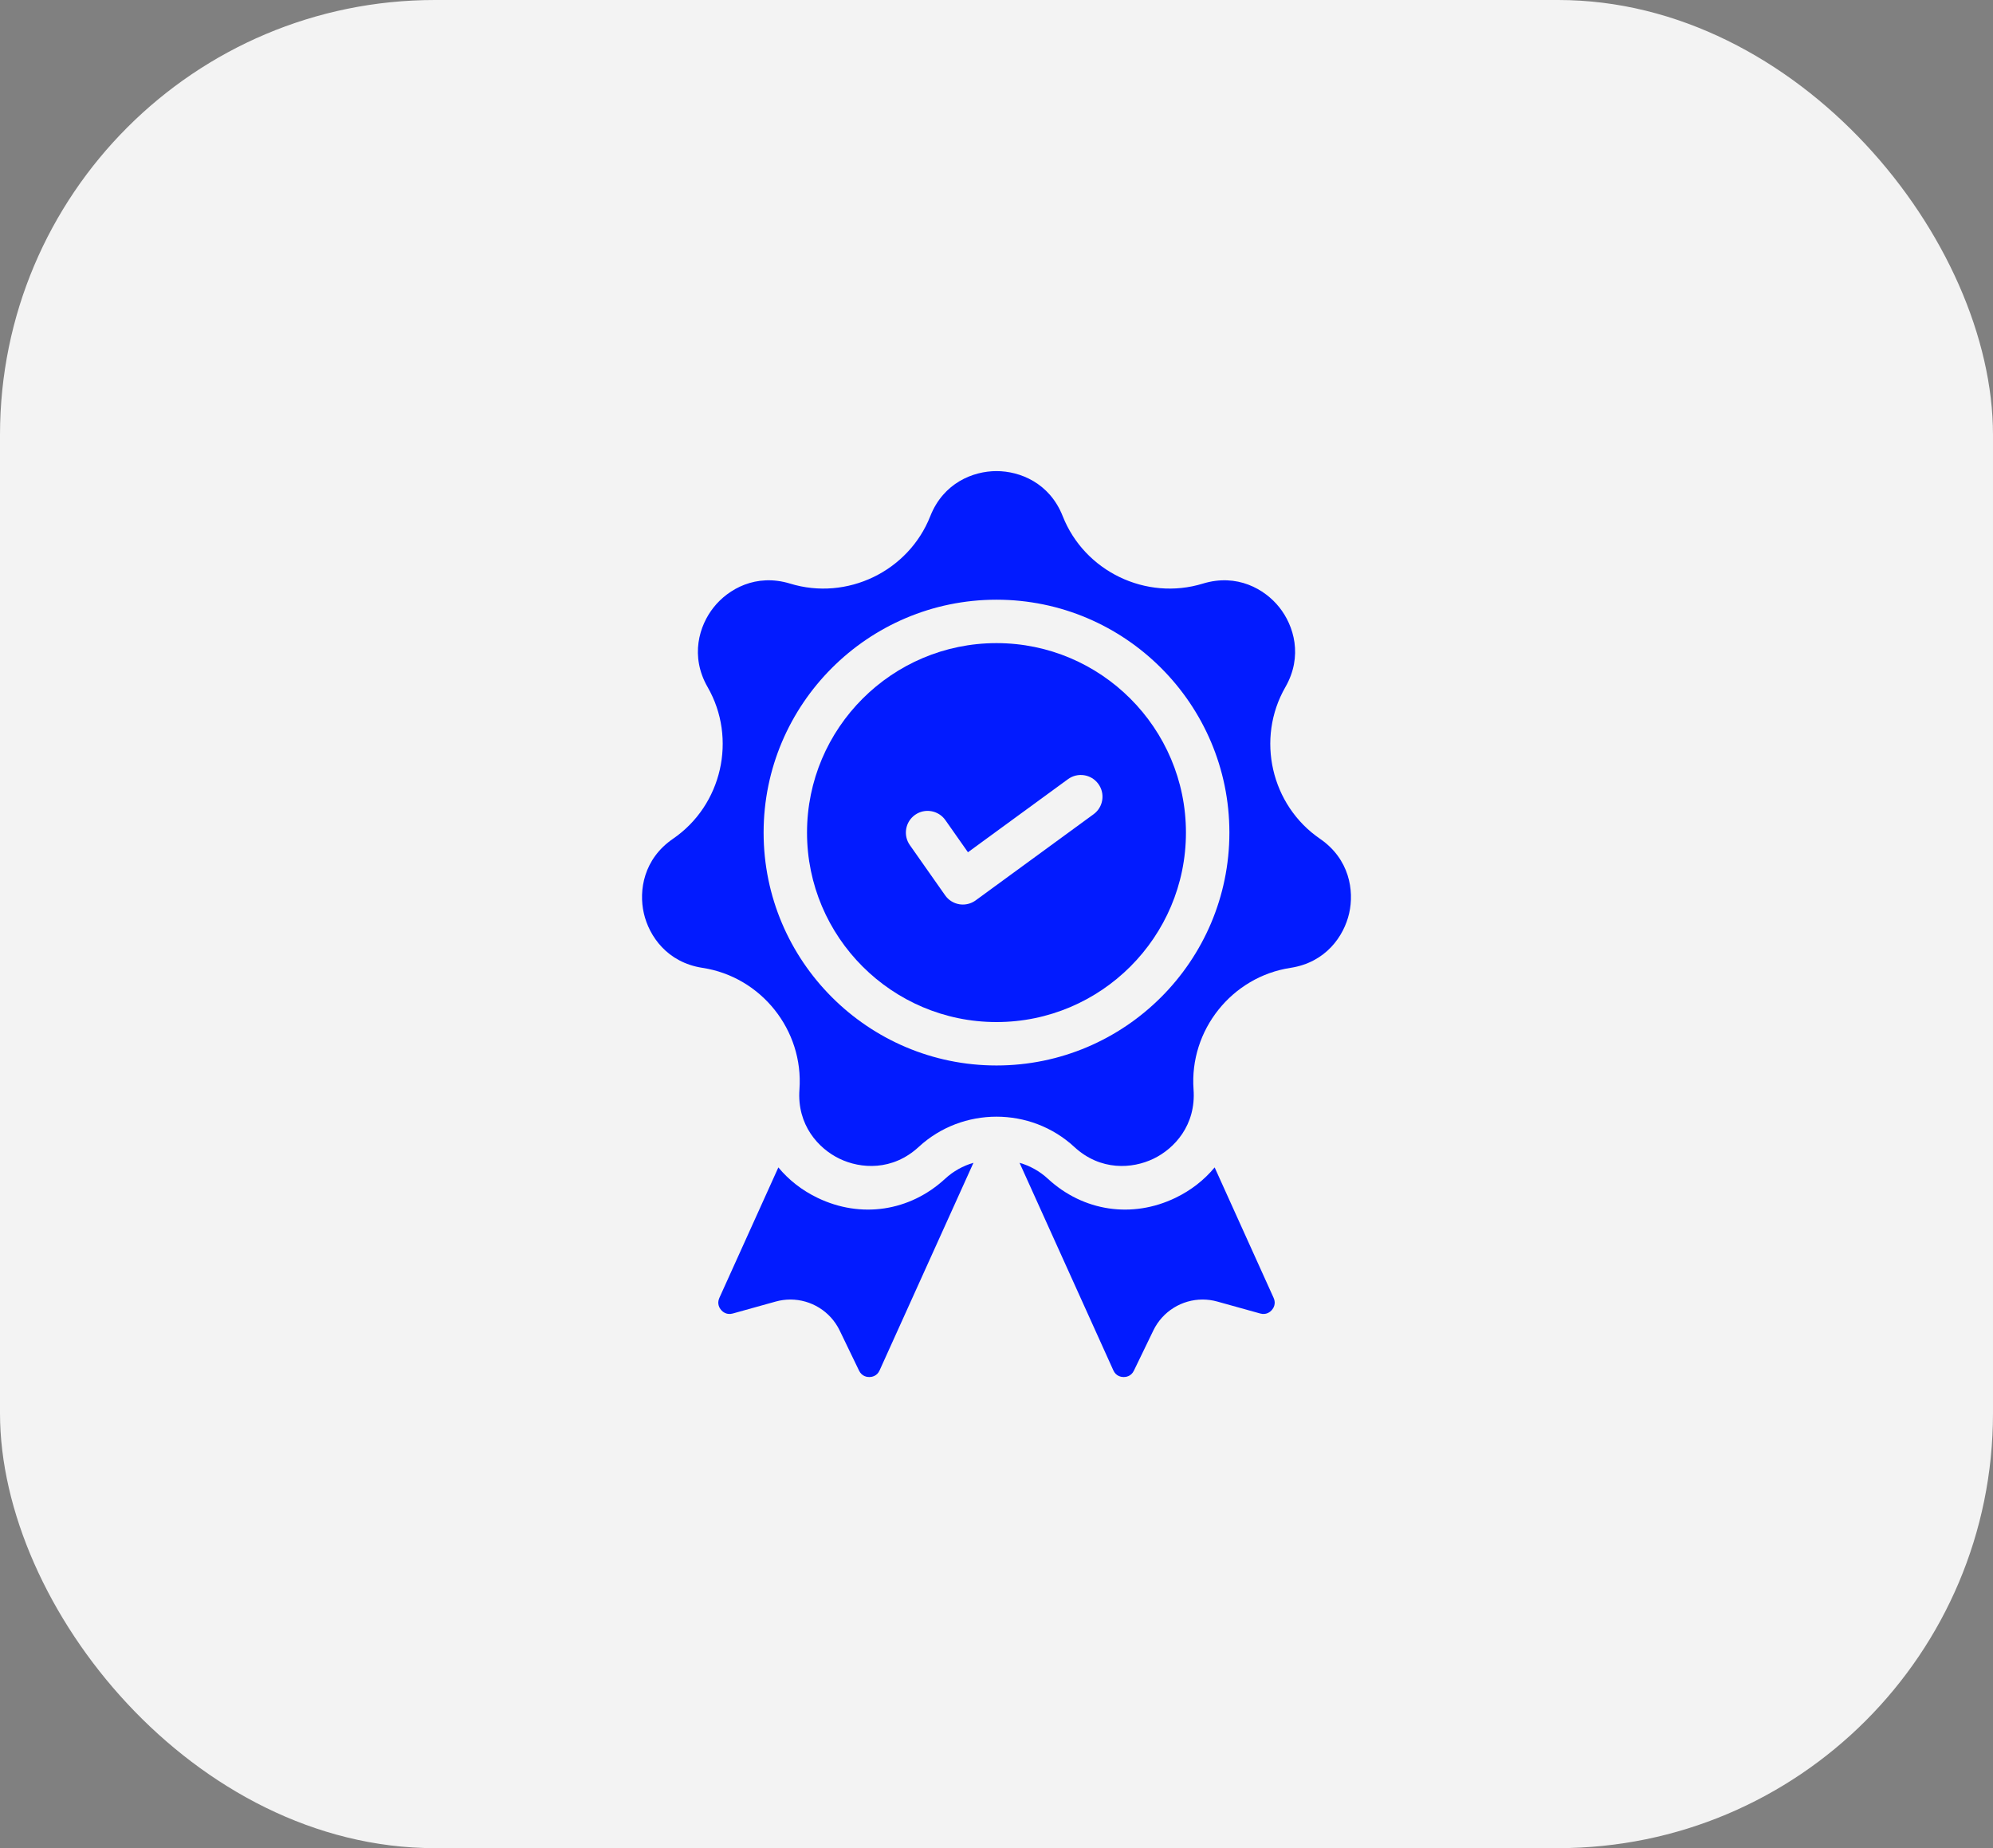
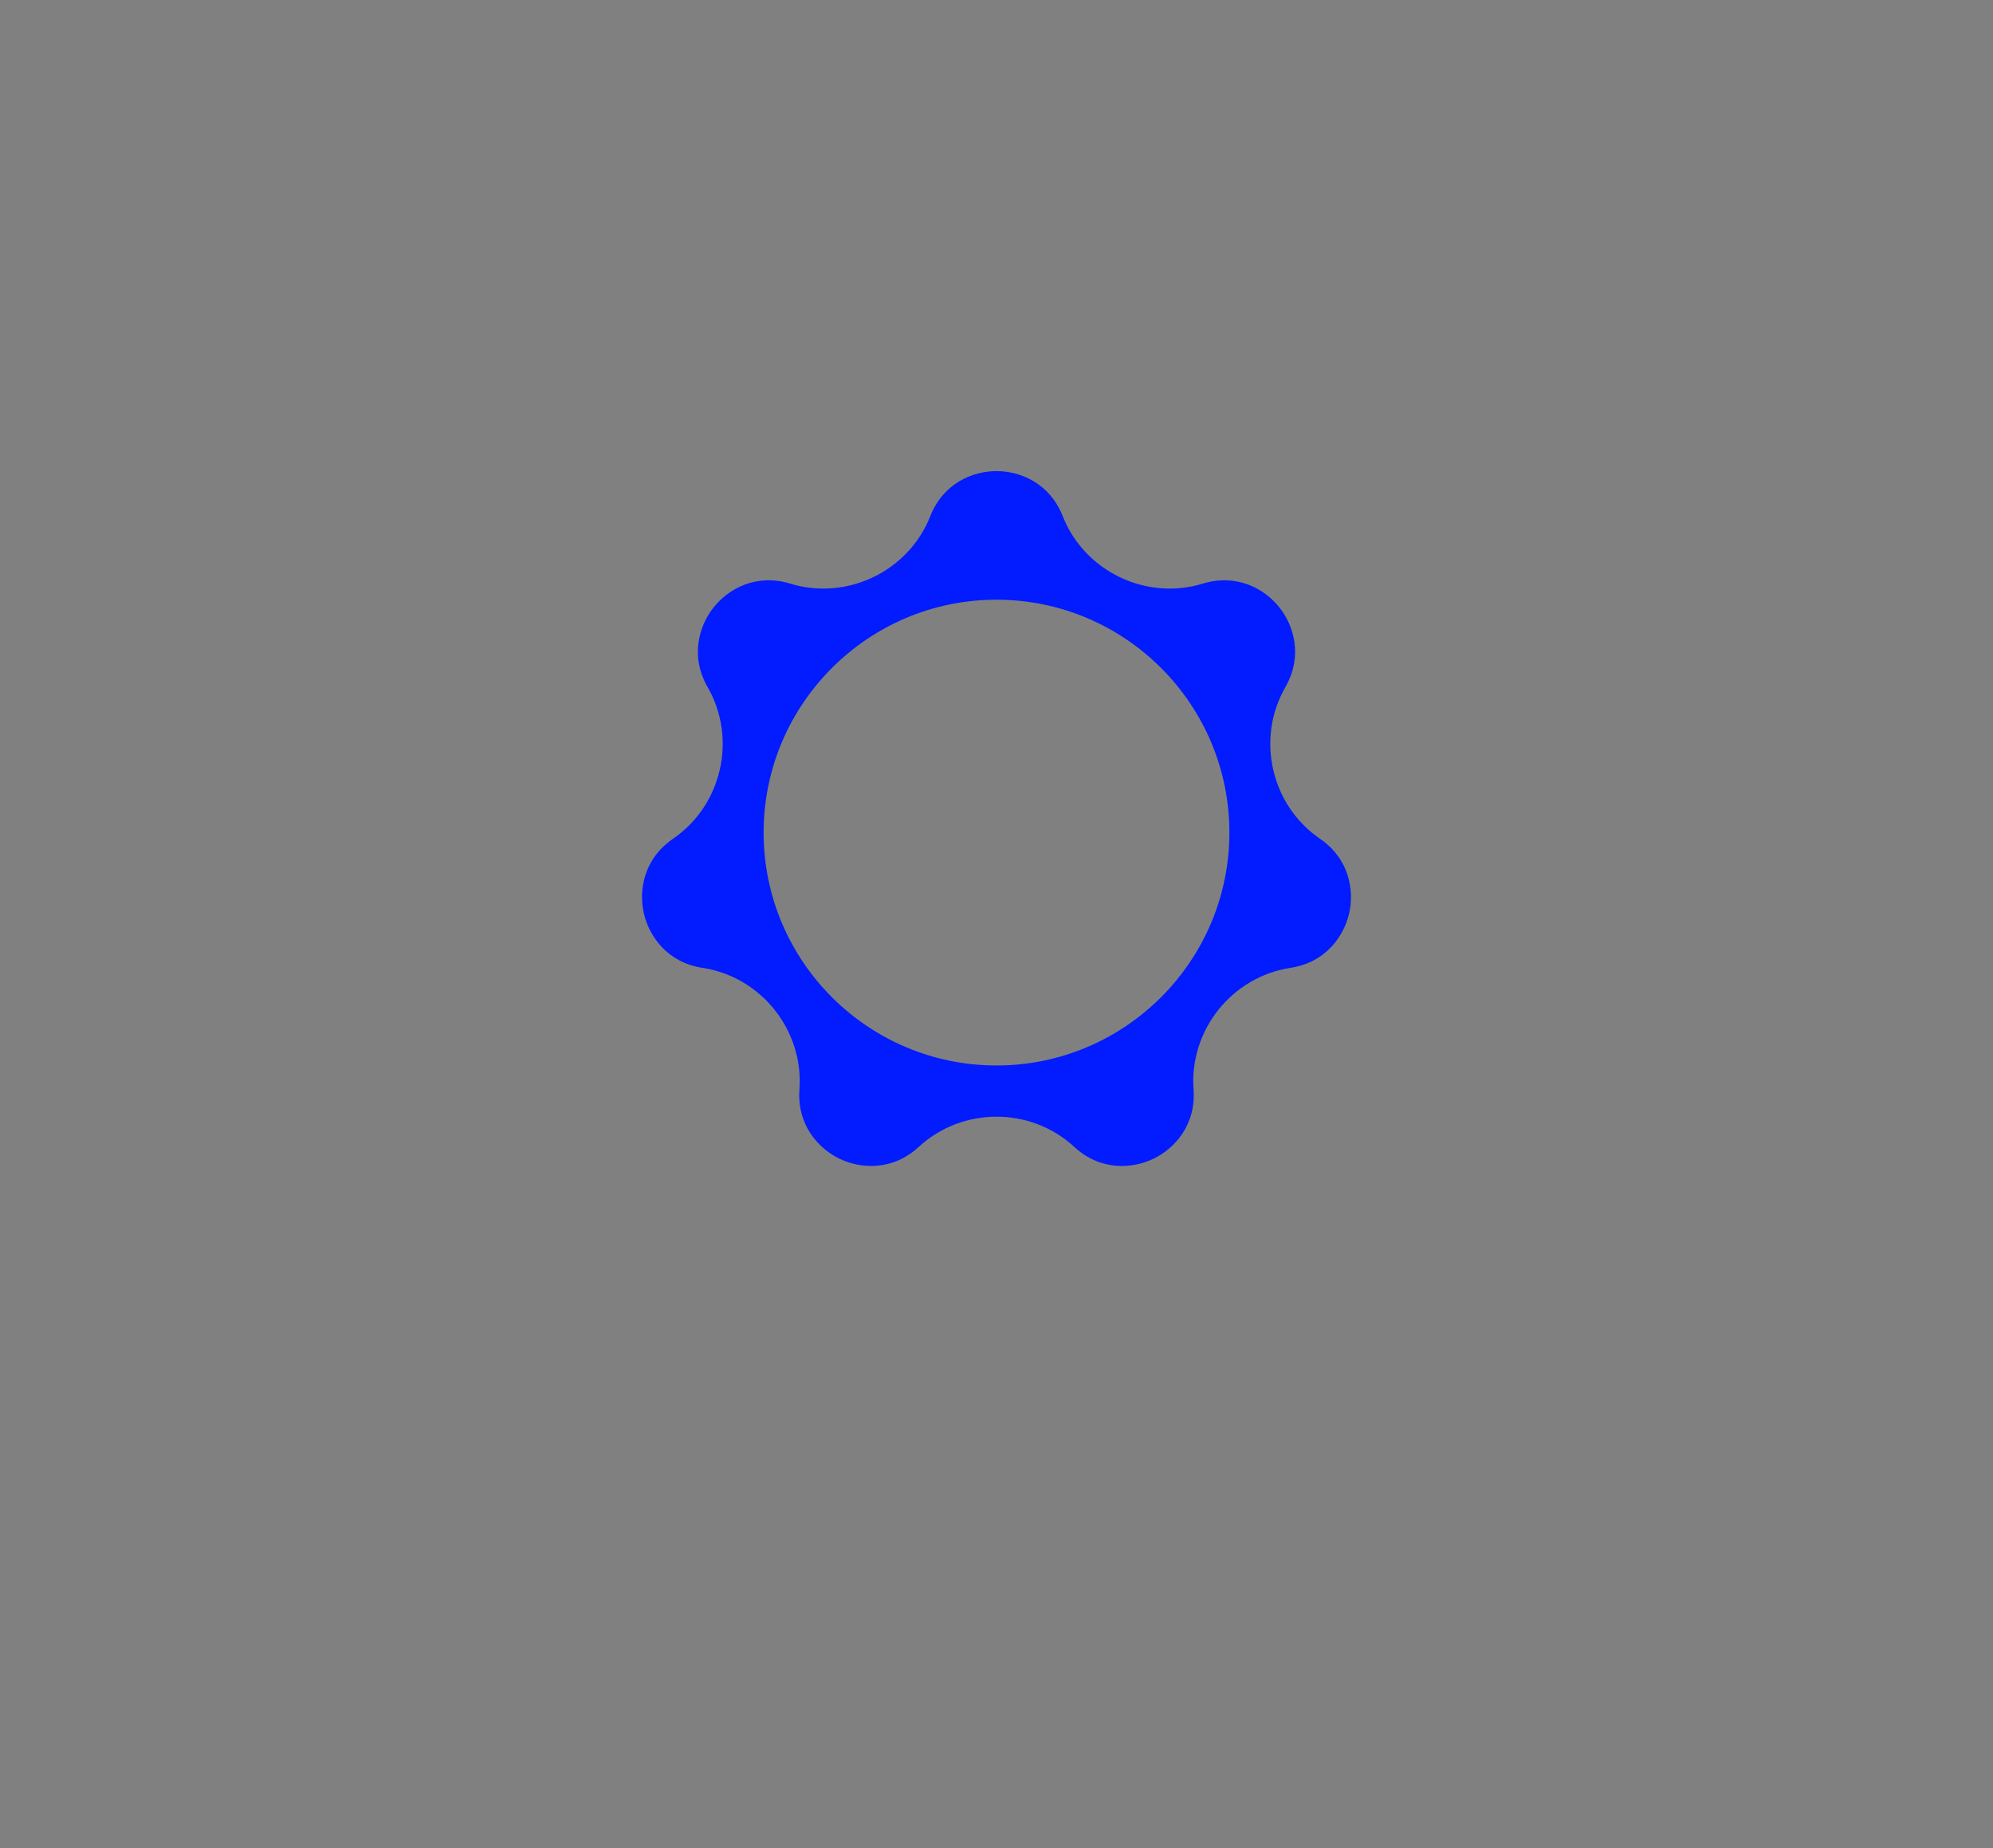
<svg xmlns="http://www.w3.org/2000/svg" width="55" height="51" viewBox="0 0 55 51" fill="none">
  <rect x="0" y="0" width="55" height="51" fill="#808080" stroke="none" />
-   <rect width="55" height="51" rx="12" fill="#F3F3F3" />
-   <path d="M26.081 32.529C25.106 33.429 23.758 33.631 22.562 33.055C22.13 32.847 21.765 32.56 21.48 32.215L19.852 35.816C19.778 35.98 19.861 36.104 19.9 36.149C19.939 36.194 20.048 36.295 20.221 36.247L21.406 35.917C21.541 35.879 21.678 35.861 21.812 35.861C22.38 35.861 22.915 36.183 23.172 36.715L23.707 37.823C23.786 37.985 23.932 38.001 23.993 38C24.053 37.999 24.201 37.98 24.274 37.816L26.864 32.088C26.579 32.17 26.31 32.317 26.081 32.529Z" fill="#021BFF" />
-   <path d="M35.148 35.816L33.52 32.215C33.234 32.56 32.87 32.847 32.438 33.055C31.242 33.631 29.894 33.429 28.919 32.529C28.69 32.317 28.421 32.17 28.136 32.088L30.725 37.816C30.799 37.98 30.947 37.999 31.006 38C31.067 38.001 31.214 37.985 31.292 37.823L31.828 36.715C32.085 36.183 32.62 35.861 33.187 35.861C33.322 35.861 33.459 35.879 33.594 35.917L34.779 36.247C34.952 36.295 35.061 36.194 35.1 36.149C35.139 36.104 35.222 35.98 35.148 35.816Z" fill="#021BFF" />
  <path d="M36.427 23.146C35.075 22.22 34.655 20.382 35.472 18.961C35.962 18.107 35.707 17.263 35.304 16.758C34.902 16.253 34.136 15.817 33.194 16.105C31.627 16.585 29.928 15.767 29.327 14.243C28.965 13.326 28.146 13 27.5 13C26.854 13 26.035 13.326 25.673 14.243C25.072 15.767 23.373 16.585 21.806 16.105C20.864 15.817 20.098 16.253 19.696 16.758C19.293 17.263 19.038 18.107 19.528 18.961C20.345 20.382 19.925 22.22 18.573 23.146C17.76 23.703 17.624 24.574 17.768 25.203C17.912 25.833 18.412 26.559 19.386 26.708C21.006 26.955 22.181 28.429 22.062 30.064C21.991 31.046 22.587 31.696 23.169 31.976C23.751 32.256 24.63 32.317 25.354 31.649C25.956 31.093 26.728 30.815 27.5 30.815C28.272 30.815 29.044 31.093 29.646 31.649C30.37 32.318 31.249 32.256 31.831 31.976C32.413 31.696 33.009 31.046 32.938 30.064C32.819 28.429 33.994 26.955 35.614 26.708C36.588 26.559 37.088 25.833 37.232 25.203C37.376 24.574 37.239 23.703 36.427 23.146ZM27.5 29.402C23.956 29.402 21.073 26.52 21.073 22.976C21.073 19.432 23.956 16.549 27.5 16.549C31.044 16.549 33.927 19.432 33.927 22.976C33.927 26.519 31.044 29.402 27.5 29.402Z" fill="#021BFF" />
-   <path d="M27.5 17.747C24.617 17.747 22.271 20.093 22.271 22.976C22.271 25.859 24.617 28.204 27.5 28.204C30.383 28.204 32.728 25.859 32.728 22.976C32.728 20.093 30.383 17.747 27.5 17.747ZM30.179 22.469L26.925 24.846C26.822 24.921 26.698 24.961 26.572 24.961C26.54 24.961 26.507 24.958 26.474 24.953C26.316 24.927 26.174 24.838 26.082 24.706L25.108 23.32C24.918 23.049 24.983 22.676 25.254 22.485C25.525 22.295 25.899 22.361 26.089 22.631L26.712 23.518L29.473 21.501C29.74 21.306 30.115 21.364 30.31 21.632C30.505 21.899 30.447 22.274 30.179 22.469Z" fill="#021BFF" />
</svg>